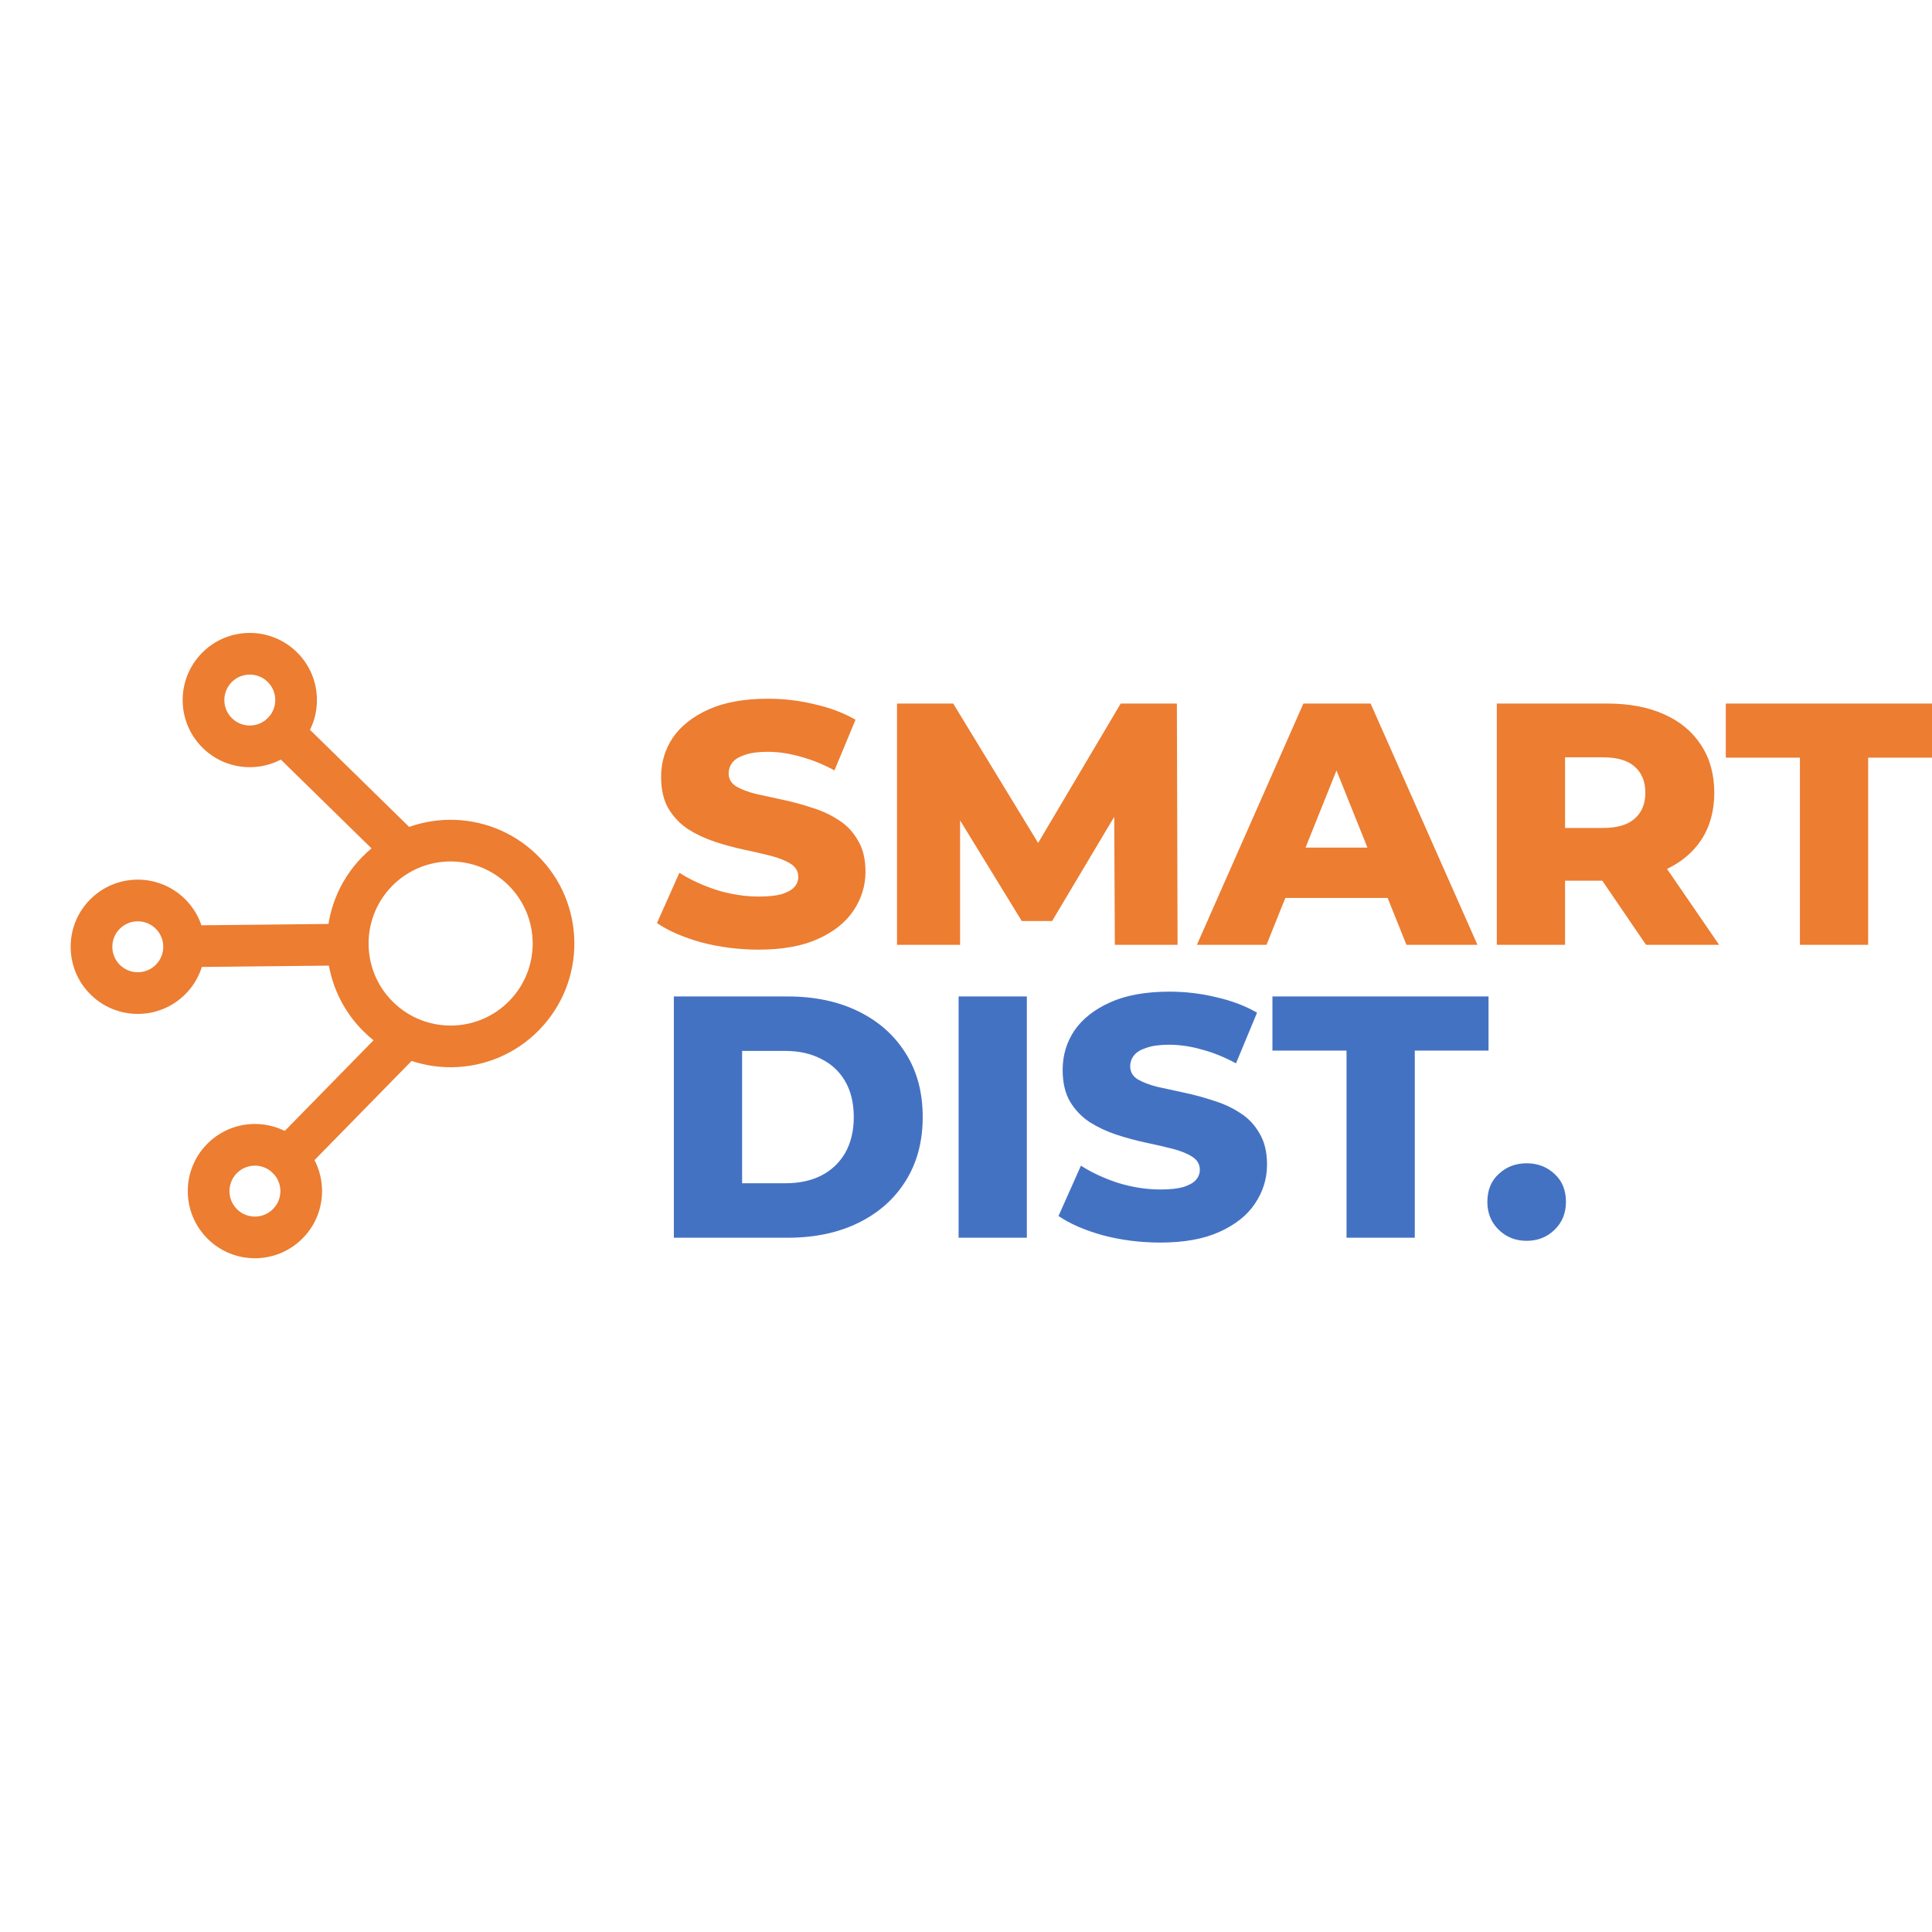
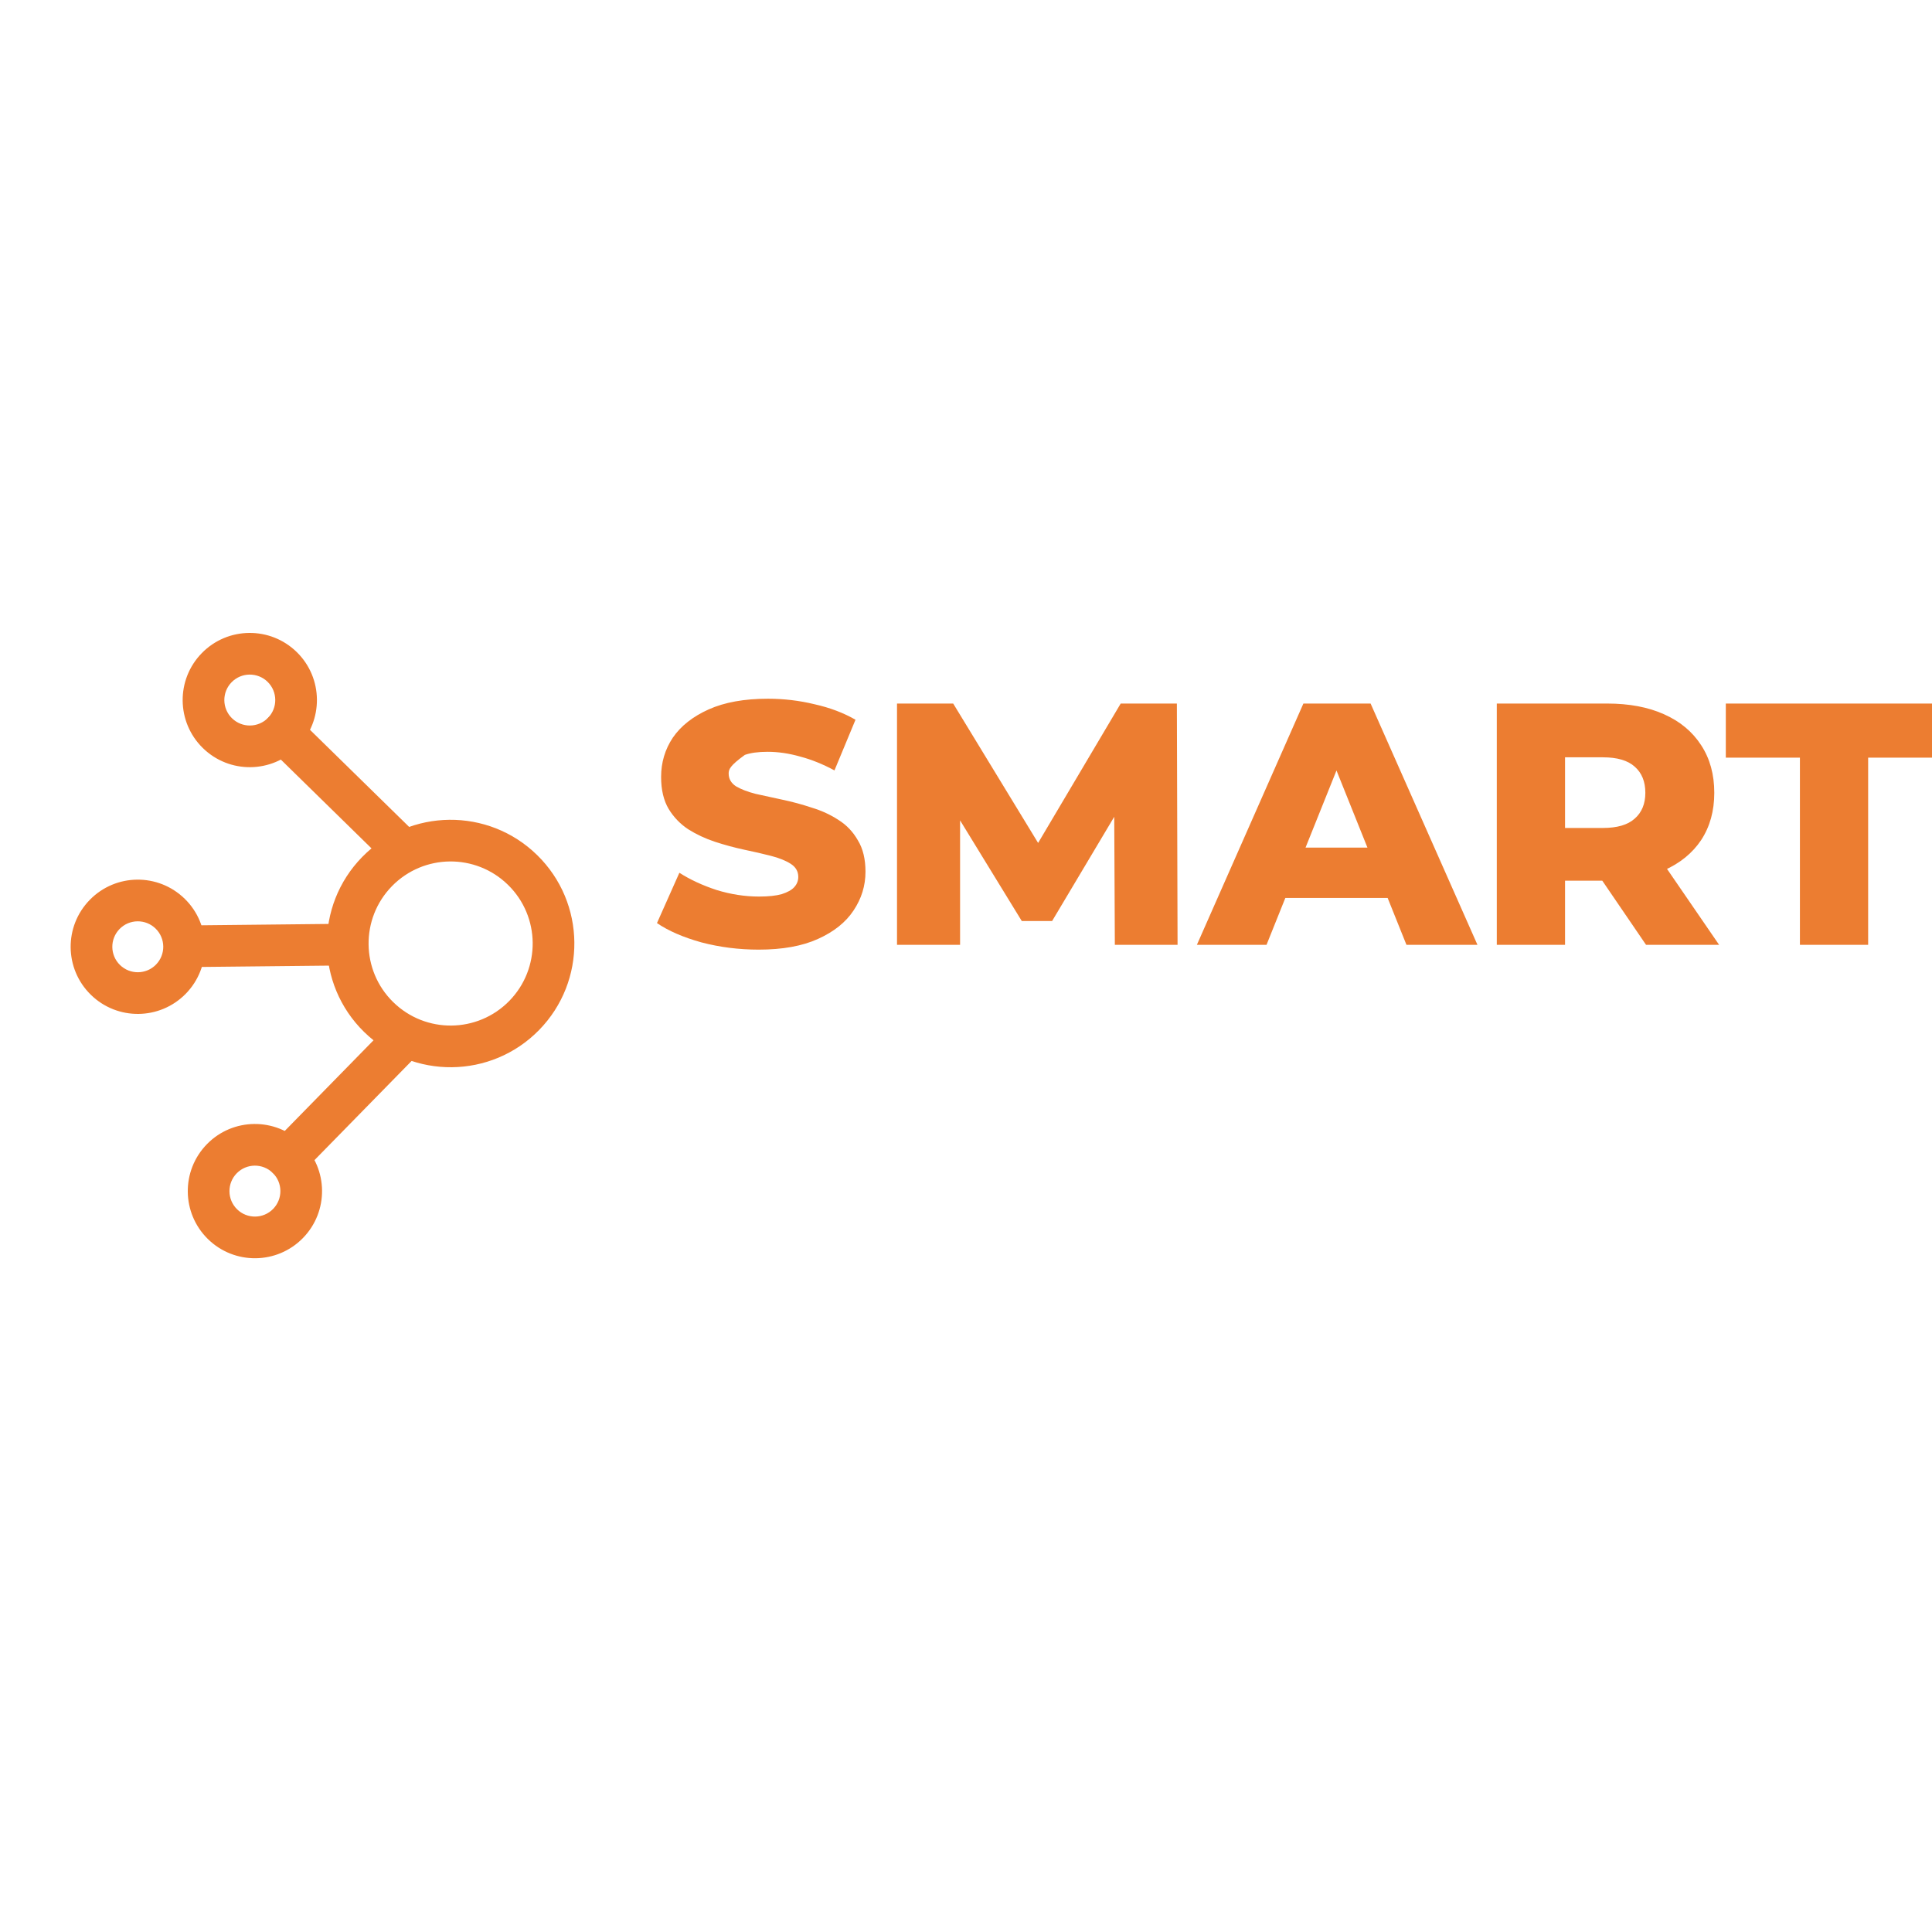
<svg xmlns="http://www.w3.org/2000/svg" width="123" height="123" viewBox="0 0 123 123" fill="none">
  <g clip-path="url(#clip0_2854_1824)">
    <path d="M19.242 74.654C18.73 75.177 17.89 75.186 17.367 74.674C16.843 74.161 16.834 73.321 17.347 72.798L24.566 65.427C25.078 64.904 25.918 64.895 26.441 65.407C26.965 65.92 26.973 66.76 26.461 67.283L19.242 74.654Z" fill="#EC7D31" />
    <path d="M22.607 60.132C22.614 60.864 22.026 61.465 21.294 61.472L11.915 61.57C11.182 61.578 10.583 60.99 10.575 60.258C10.567 59.525 11.155 58.925 11.887 58.918L21.266 58.819C21.999 58.812 22.599 59.399 22.607 60.132Z" fill="#EC7D31" />
    <path d="M18.939 45.684L26.31 52.902C26.834 53.415 26.842 54.254 26.33 54.778C25.817 55.301 24.978 55.31 24.454 54.797L17.083 47.579C16.56 47.066 16.551 46.227 17.064 45.703C17.576 45.18 18.416 45.171 18.939 45.684Z" fill="#EC7D31" />
    <path d="M25.034 63.8C27.095 65.819 30.403 65.785 32.422 63.724C34.44 61.662 34.406 58.354 32.344 56.336C30.283 54.317 26.976 54.352 24.957 56.413C22.939 58.475 22.973 61.782 25.034 63.8ZM23.178 65.696C20.07 62.652 20.018 57.665 23.061 54.557C26.105 51.449 31.092 51.397 34.2 54.441C37.309 57.484 37.361 62.471 34.317 65.58C31.273 68.688 26.286 68.74 23.178 65.696Z" fill="#EC7D31" />
    <path d="M14.769 45.727C15.409 46.353 16.435 46.343 17.062 45.703C17.688 45.063 17.677 44.037 17.038 43.41C16.398 42.784 15.371 42.795 14.745 43.434C14.119 44.074 14.129 45.101 14.769 45.727ZM12.913 47.623C11.226 45.971 11.198 43.264 12.85 41.578C14.501 39.892 17.207 39.864 18.894 41.515C20.58 43.167 20.608 45.873 18.957 47.559C17.305 49.245 14.599 49.274 12.913 47.623Z" fill="#EC7D31" />
    <path d="M7.638 61.435C8.278 62.061 9.305 62.05 9.931 61.411C10.557 60.771 10.547 59.744 9.907 59.118C9.267 58.492 8.241 58.502 7.614 59.142C6.988 59.782 6.998 60.808 7.638 61.435ZM5.782 63.33C4.095 61.679 4.067 58.972 5.719 57.286C7.37 55.599 10.076 55.571 11.763 57.223C13.449 58.874 13.478 61.58 11.826 63.267C10.175 64.953 7.468 64.982 5.782 63.33Z" fill="#EC7D31" />
    <path d="M15.095 76.99C15.735 77.617 16.762 77.606 17.388 76.966C18.014 76.326 18.004 75.3 17.364 74.673C16.724 74.047 15.698 74.058 15.071 74.697C14.445 75.337 14.456 76.364 15.095 76.99ZM13.239 78.886C11.552 77.234 11.524 74.528 13.176 72.841C14.827 71.154 17.533 71.127 19.22 72.778C20.906 74.43 20.935 77.136 19.283 78.822C17.631 80.509 14.925 80.537 13.239 78.886Z" fill="#EC7D31" />
-     <path d="M48.299 60.458C47.041 60.458 45.827 60.304 44.657 59.997C43.501 59.675 42.557 59.266 41.826 58.768L43.252 55.565C43.94 56.004 44.73 56.369 45.622 56.662C46.529 56.94 47.429 57.079 48.321 57.079C48.921 57.079 49.404 57.028 49.769 56.925C50.135 56.808 50.398 56.662 50.559 56.486C50.735 56.296 50.822 56.077 50.822 55.828C50.822 55.477 50.661 55.199 50.34 54.994C50.018 54.789 49.601 54.621 49.089 54.49C48.577 54.358 48.007 54.226 47.377 54.095C46.763 53.963 46.141 53.795 45.512 53.59C44.898 53.385 44.335 53.122 43.823 52.8C43.311 52.464 42.894 52.032 42.572 51.505C42.25 50.964 42.089 50.284 42.089 49.465C42.089 48.543 42.338 47.709 42.835 46.963C43.347 46.217 44.108 45.618 45.117 45.164C46.127 44.711 47.385 44.484 48.892 44.484C49.901 44.484 50.888 44.601 51.854 44.835C52.834 45.054 53.704 45.383 54.465 45.822L53.126 49.048C52.395 48.653 51.671 48.36 50.954 48.17C50.237 47.965 49.542 47.863 48.87 47.863C48.27 47.863 47.787 47.929 47.421 48.06C47.056 48.178 46.792 48.338 46.631 48.543C46.471 48.748 46.39 48.982 46.39 49.245C46.39 49.582 46.544 49.852 46.851 50.057C47.173 50.247 47.59 50.408 48.102 50.54C48.628 50.657 49.199 50.781 49.813 50.913C50.442 51.045 51.064 51.213 51.678 51.418C52.307 51.608 52.878 51.871 53.39 52.208C53.902 52.529 54.311 52.961 54.618 53.502C54.94 54.029 55.101 54.694 55.101 55.499C55.101 56.391 54.845 57.218 54.333 57.978C53.836 58.724 53.083 59.324 52.073 59.778C51.078 60.231 49.82 60.458 48.299 60.458ZM57.108 60.151V44.791H60.685L67.048 55.236H65.161L71.349 44.791H74.925L74.969 60.151H70.976L70.932 50.869H71.612L66.982 58.637H65.051L60.29 50.869H61.123V60.151H57.108ZM76.2 60.151L82.98 44.791H87.259L94.061 60.151H89.541L84.231 46.919H85.943L80.633 60.151H76.2ZM79.909 57.167L81.028 53.963H88.532L89.651 57.167H79.909ZM95.293 60.151V44.791H102.315C103.719 44.791 104.926 45.018 105.935 45.471C106.959 45.925 107.749 46.583 108.305 47.446C108.861 48.294 109.139 49.304 109.139 50.474C109.139 51.63 108.861 52.632 108.305 53.48C107.749 54.314 106.959 54.958 105.935 55.411C104.926 55.85 103.719 56.069 102.315 56.069H97.707L99.638 54.248V60.151H95.293ZM104.794 60.151L100.976 54.555H105.606L109.446 60.151H104.794ZM99.638 54.709L97.707 52.712H102.051C102.958 52.712 103.631 52.515 104.07 52.12C104.523 51.725 104.75 51.176 104.75 50.474C104.75 49.757 104.523 49.202 104.07 48.806C103.631 48.412 102.958 48.214 102.051 48.214H97.707L99.638 46.217V54.709ZM114.591 60.151V48.236H109.873V44.791H123.631V48.236H118.935V60.151H114.591Z" fill="#EC7D31" />
-     <path d="M42.901 78.799V63.44H50.164C51.861 63.44 53.353 63.754 54.64 64.383C55.928 65.012 56.93 65.897 57.647 67.038C58.378 68.179 58.744 69.54 58.744 71.12C58.744 72.685 58.378 74.045 57.647 75.201C56.93 76.342 55.928 77.227 54.64 77.856C53.353 78.485 51.861 78.799 50.164 78.799H42.901ZM47.246 75.332H49.989C50.866 75.332 51.627 75.172 52.271 74.85C52.929 74.513 53.441 74.031 53.807 73.402C54.172 72.758 54.355 71.997 54.355 71.12C54.355 70.227 54.172 69.467 53.807 68.838C53.441 68.209 52.929 67.733 52.271 67.411C51.627 67.075 50.866 66.907 49.989 66.907H47.246V75.332ZM61.029 78.799V63.44H65.374V78.799H61.029ZM73.863 79.107C72.605 79.107 71.391 78.953 70.22 78.646C69.065 78.324 68.121 77.914 67.39 77.417L68.816 74.213C69.504 74.652 70.293 75.018 71.186 75.311C72.093 75.588 72.992 75.728 73.885 75.728C74.484 75.728 74.967 75.676 75.333 75.574C75.699 75.457 75.962 75.311 76.123 75.135C76.298 74.945 76.386 74.725 76.386 74.477C76.386 74.126 76.225 73.848 75.903 73.643C75.582 73.438 75.165 73.27 74.653 73.138C74.141 73.007 73.57 72.875 72.941 72.743C72.327 72.612 71.705 72.443 71.076 72.239C70.462 72.034 69.899 71.77 69.387 71.449C68.875 71.112 68.458 70.681 68.136 70.154C67.814 69.613 67.653 68.933 67.653 68.114C67.653 67.192 67.902 66.358 68.399 65.612C68.911 64.866 69.672 64.266 70.681 63.813C71.691 63.359 72.949 63.133 74.455 63.133C75.465 63.133 76.452 63.25 77.418 63.484C78.398 63.703 79.268 64.032 80.029 64.471L78.69 67.697C77.959 67.302 77.235 67.009 76.518 66.819C75.801 66.614 75.106 66.512 74.433 66.512C73.834 66.512 73.351 66.578 72.985 66.709C72.619 66.826 72.356 66.987 72.195 67.192C72.034 67.397 71.954 67.631 71.954 67.894C71.954 68.231 72.107 68.501 72.415 68.706C72.737 68.896 73.153 69.057 73.665 69.189C74.192 69.306 74.763 69.43 75.377 69.562C76.006 69.693 76.628 69.862 77.242 70.066C77.871 70.257 78.442 70.52 78.954 70.856C79.466 71.178 79.875 71.61 80.182 72.151C80.504 72.677 80.665 73.343 80.665 74.148C80.665 75.04 80.409 75.867 79.897 76.627C79.4 77.373 78.646 77.973 77.637 78.426C76.642 78.88 75.384 79.107 73.863 79.107ZM85.727 78.799V66.885H81.009V63.44H94.767V66.885H90.072V78.799H85.727ZM97.194 78.997C96.492 78.997 95.899 78.763 95.416 78.295C94.934 77.827 94.692 77.234 94.692 76.517C94.692 75.771 94.934 75.179 95.416 74.74C95.899 74.287 96.492 74.06 97.194 74.06C97.896 74.06 98.488 74.287 98.971 74.74C99.454 75.179 99.695 75.771 99.695 76.517C99.695 77.234 99.454 77.827 98.971 78.295C98.488 78.763 97.896 78.997 97.194 78.997Z" fill="#4472C3" />
+     <path d="M48.299 60.458C47.041 60.458 45.827 60.304 44.657 59.997C43.501 59.675 42.557 59.266 41.826 58.768L43.252 55.565C43.94 56.004 44.73 56.369 45.622 56.662C46.529 56.94 47.429 57.079 48.321 57.079C48.921 57.079 49.404 57.028 49.769 56.925C50.135 56.808 50.398 56.662 50.559 56.486C50.735 56.296 50.822 56.077 50.822 55.828C50.822 55.477 50.661 55.199 50.34 54.994C50.018 54.789 49.601 54.621 49.089 54.49C48.577 54.358 48.007 54.226 47.377 54.095C46.763 53.963 46.141 53.795 45.512 53.59C44.898 53.385 44.335 53.122 43.823 52.8C43.311 52.464 42.894 52.032 42.572 51.505C42.25 50.964 42.089 50.284 42.089 49.465C42.089 48.543 42.338 47.709 42.835 46.963C43.347 46.217 44.108 45.618 45.117 45.164C46.127 44.711 47.385 44.484 48.892 44.484C49.901 44.484 50.888 44.601 51.854 44.835C52.834 45.054 53.704 45.383 54.465 45.822L53.126 49.048C52.395 48.653 51.671 48.36 50.954 48.17C50.237 47.965 49.542 47.863 48.87 47.863C48.27 47.863 47.787 47.929 47.421 48.06C46.471 48.748 46.39 48.982 46.39 49.245C46.39 49.582 46.544 49.852 46.851 50.057C47.173 50.247 47.59 50.408 48.102 50.54C48.628 50.657 49.199 50.781 49.813 50.913C50.442 51.045 51.064 51.213 51.678 51.418C52.307 51.608 52.878 51.871 53.39 52.208C53.902 52.529 54.311 52.961 54.618 53.502C54.94 54.029 55.101 54.694 55.101 55.499C55.101 56.391 54.845 57.218 54.333 57.978C53.836 58.724 53.083 59.324 52.073 59.778C51.078 60.231 49.82 60.458 48.299 60.458ZM57.108 60.151V44.791H60.685L67.048 55.236H65.161L71.349 44.791H74.925L74.969 60.151H70.976L70.932 50.869H71.612L66.982 58.637H65.051L60.29 50.869H61.123V60.151H57.108ZM76.2 60.151L82.98 44.791H87.259L94.061 60.151H89.541L84.231 46.919H85.943L80.633 60.151H76.2ZM79.909 57.167L81.028 53.963H88.532L89.651 57.167H79.909ZM95.293 60.151V44.791H102.315C103.719 44.791 104.926 45.018 105.935 45.471C106.959 45.925 107.749 46.583 108.305 47.446C108.861 48.294 109.139 49.304 109.139 50.474C109.139 51.63 108.861 52.632 108.305 53.48C107.749 54.314 106.959 54.958 105.935 55.411C104.926 55.85 103.719 56.069 102.315 56.069H97.707L99.638 54.248V60.151H95.293ZM104.794 60.151L100.976 54.555H105.606L109.446 60.151H104.794ZM99.638 54.709L97.707 52.712H102.051C102.958 52.712 103.631 52.515 104.07 52.12C104.523 51.725 104.75 51.176 104.75 50.474C104.75 49.757 104.523 49.202 104.07 48.806C103.631 48.412 102.958 48.214 102.051 48.214H97.707L99.638 46.217V54.709ZM114.591 60.151V48.236H109.873V44.791H123.631V48.236H118.935V60.151H114.591Z" fill="#EC7D31" />
  </g>
  <defs>
    <clipPath id="clip0_2854_1824">
      <rect width="123" height="123" fill="white" />
    </clipPath>
  </defs>
</svg>